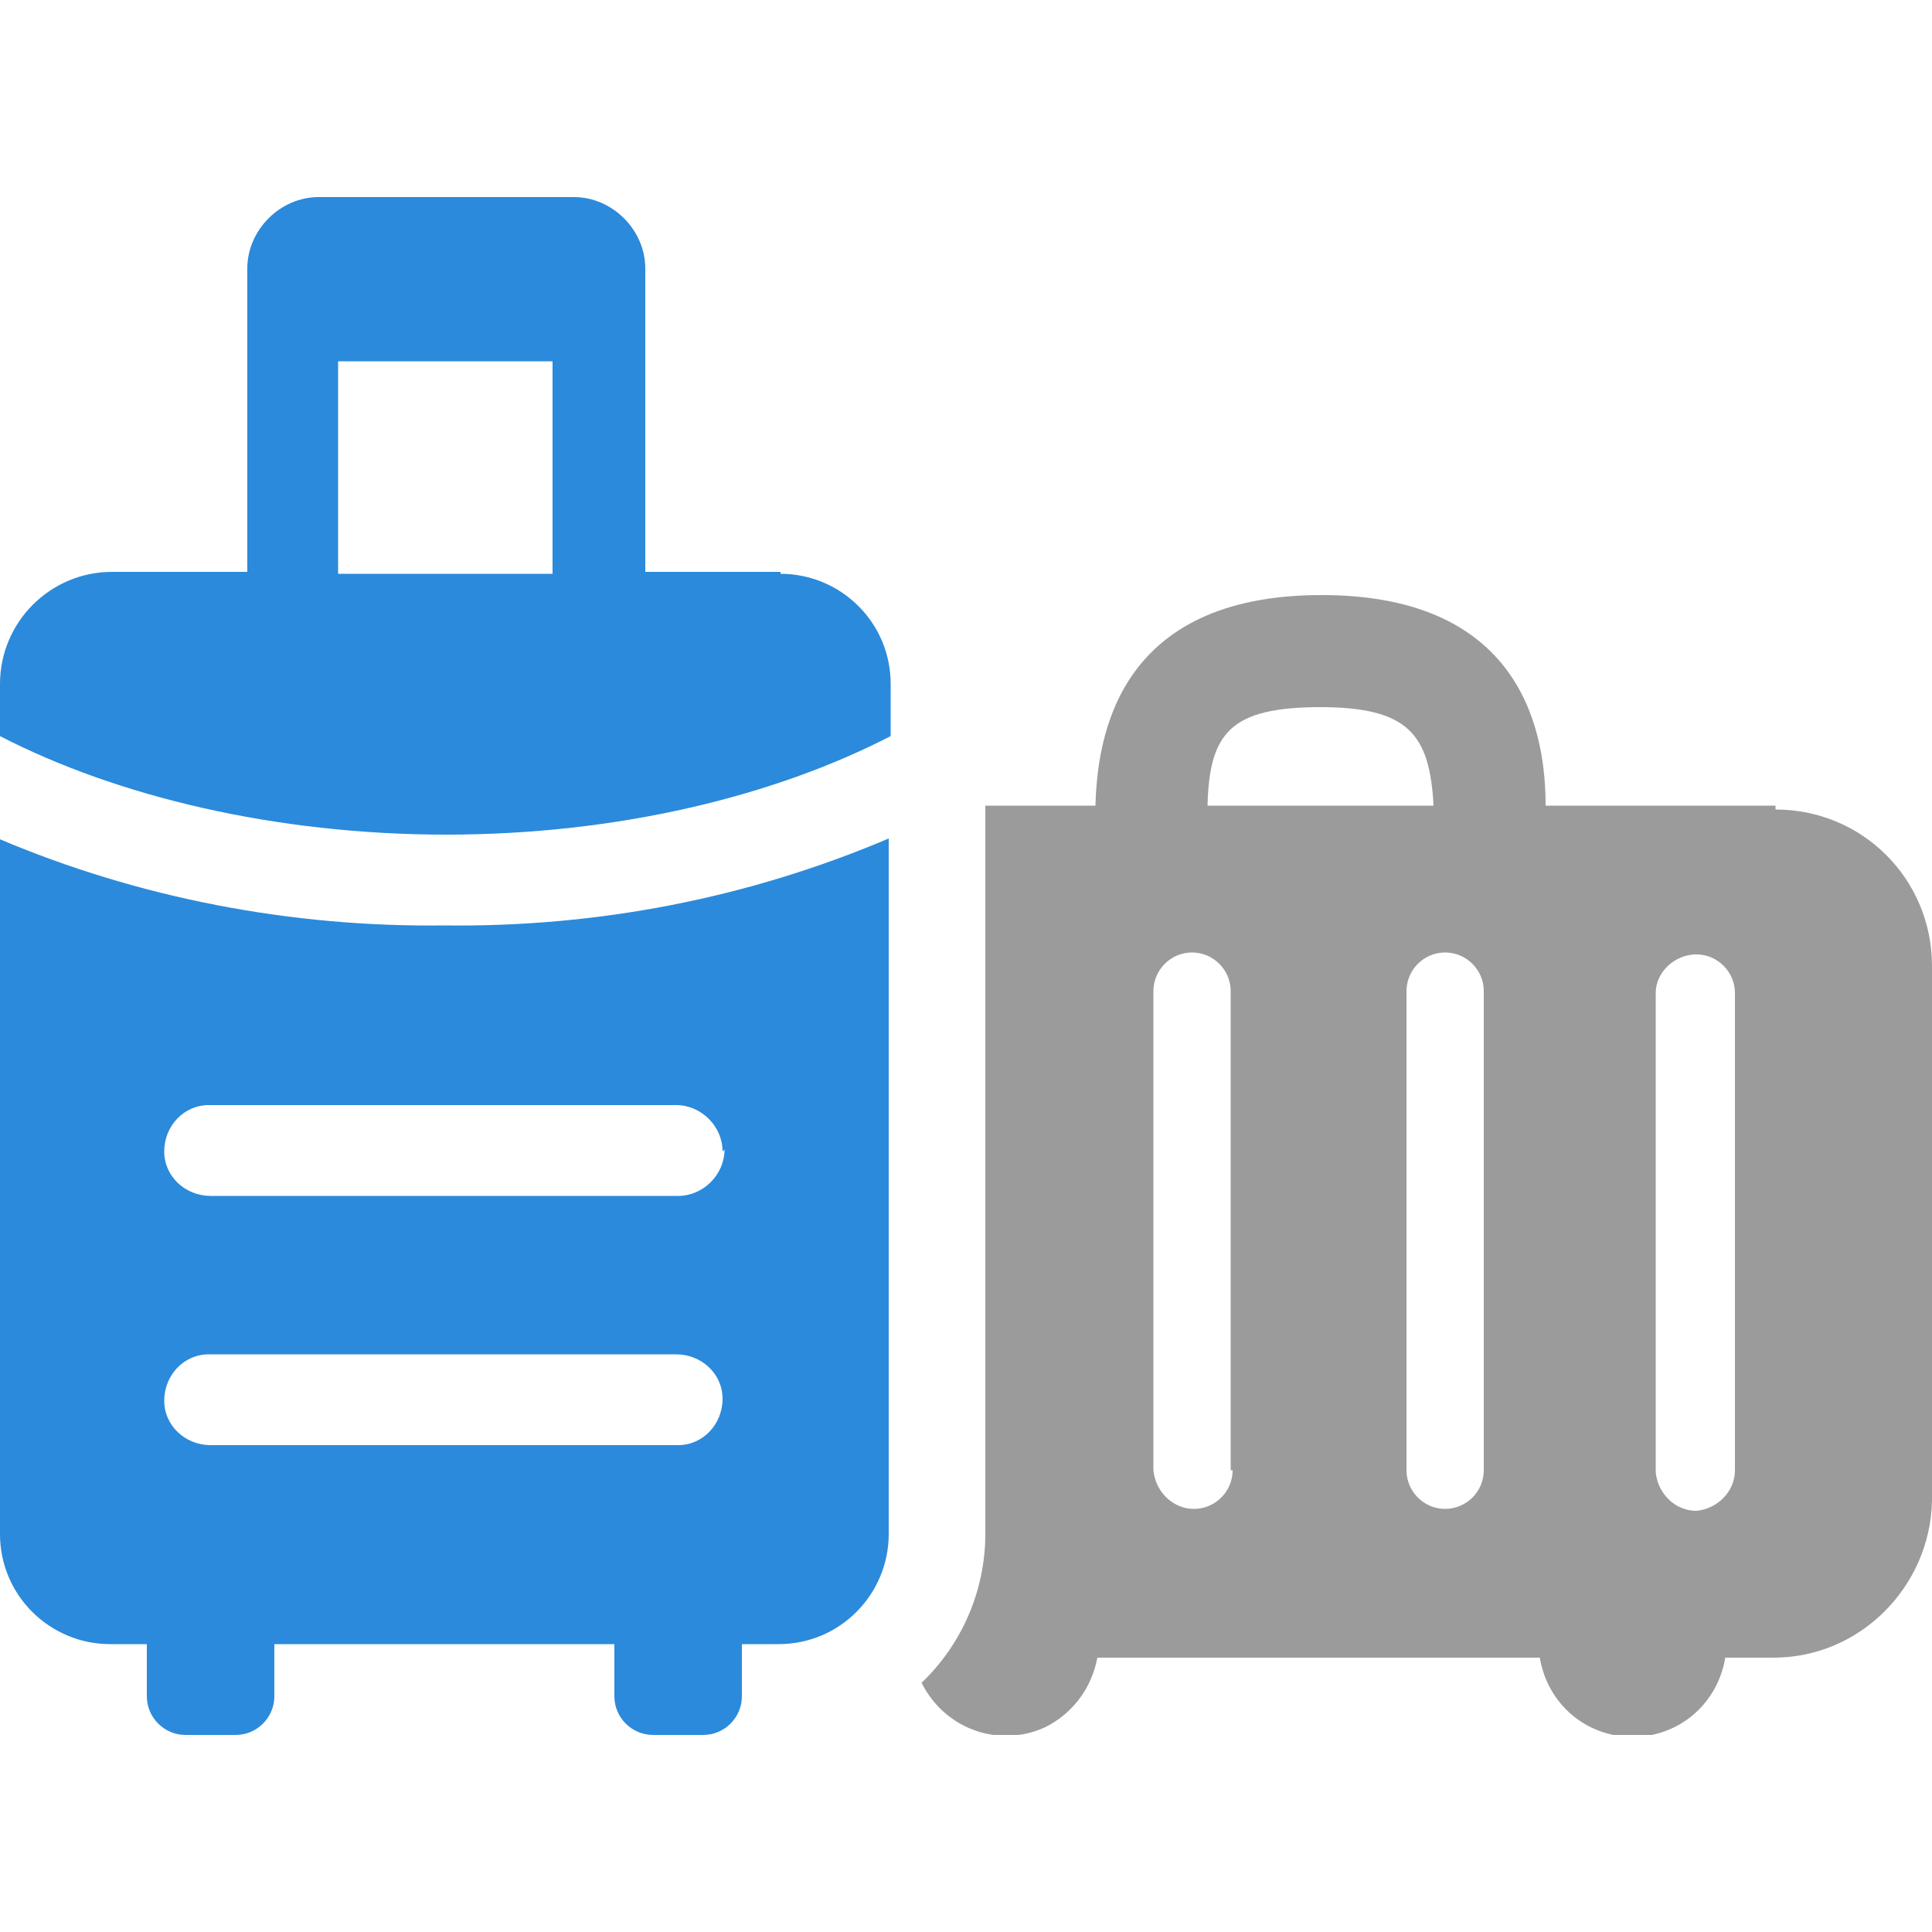
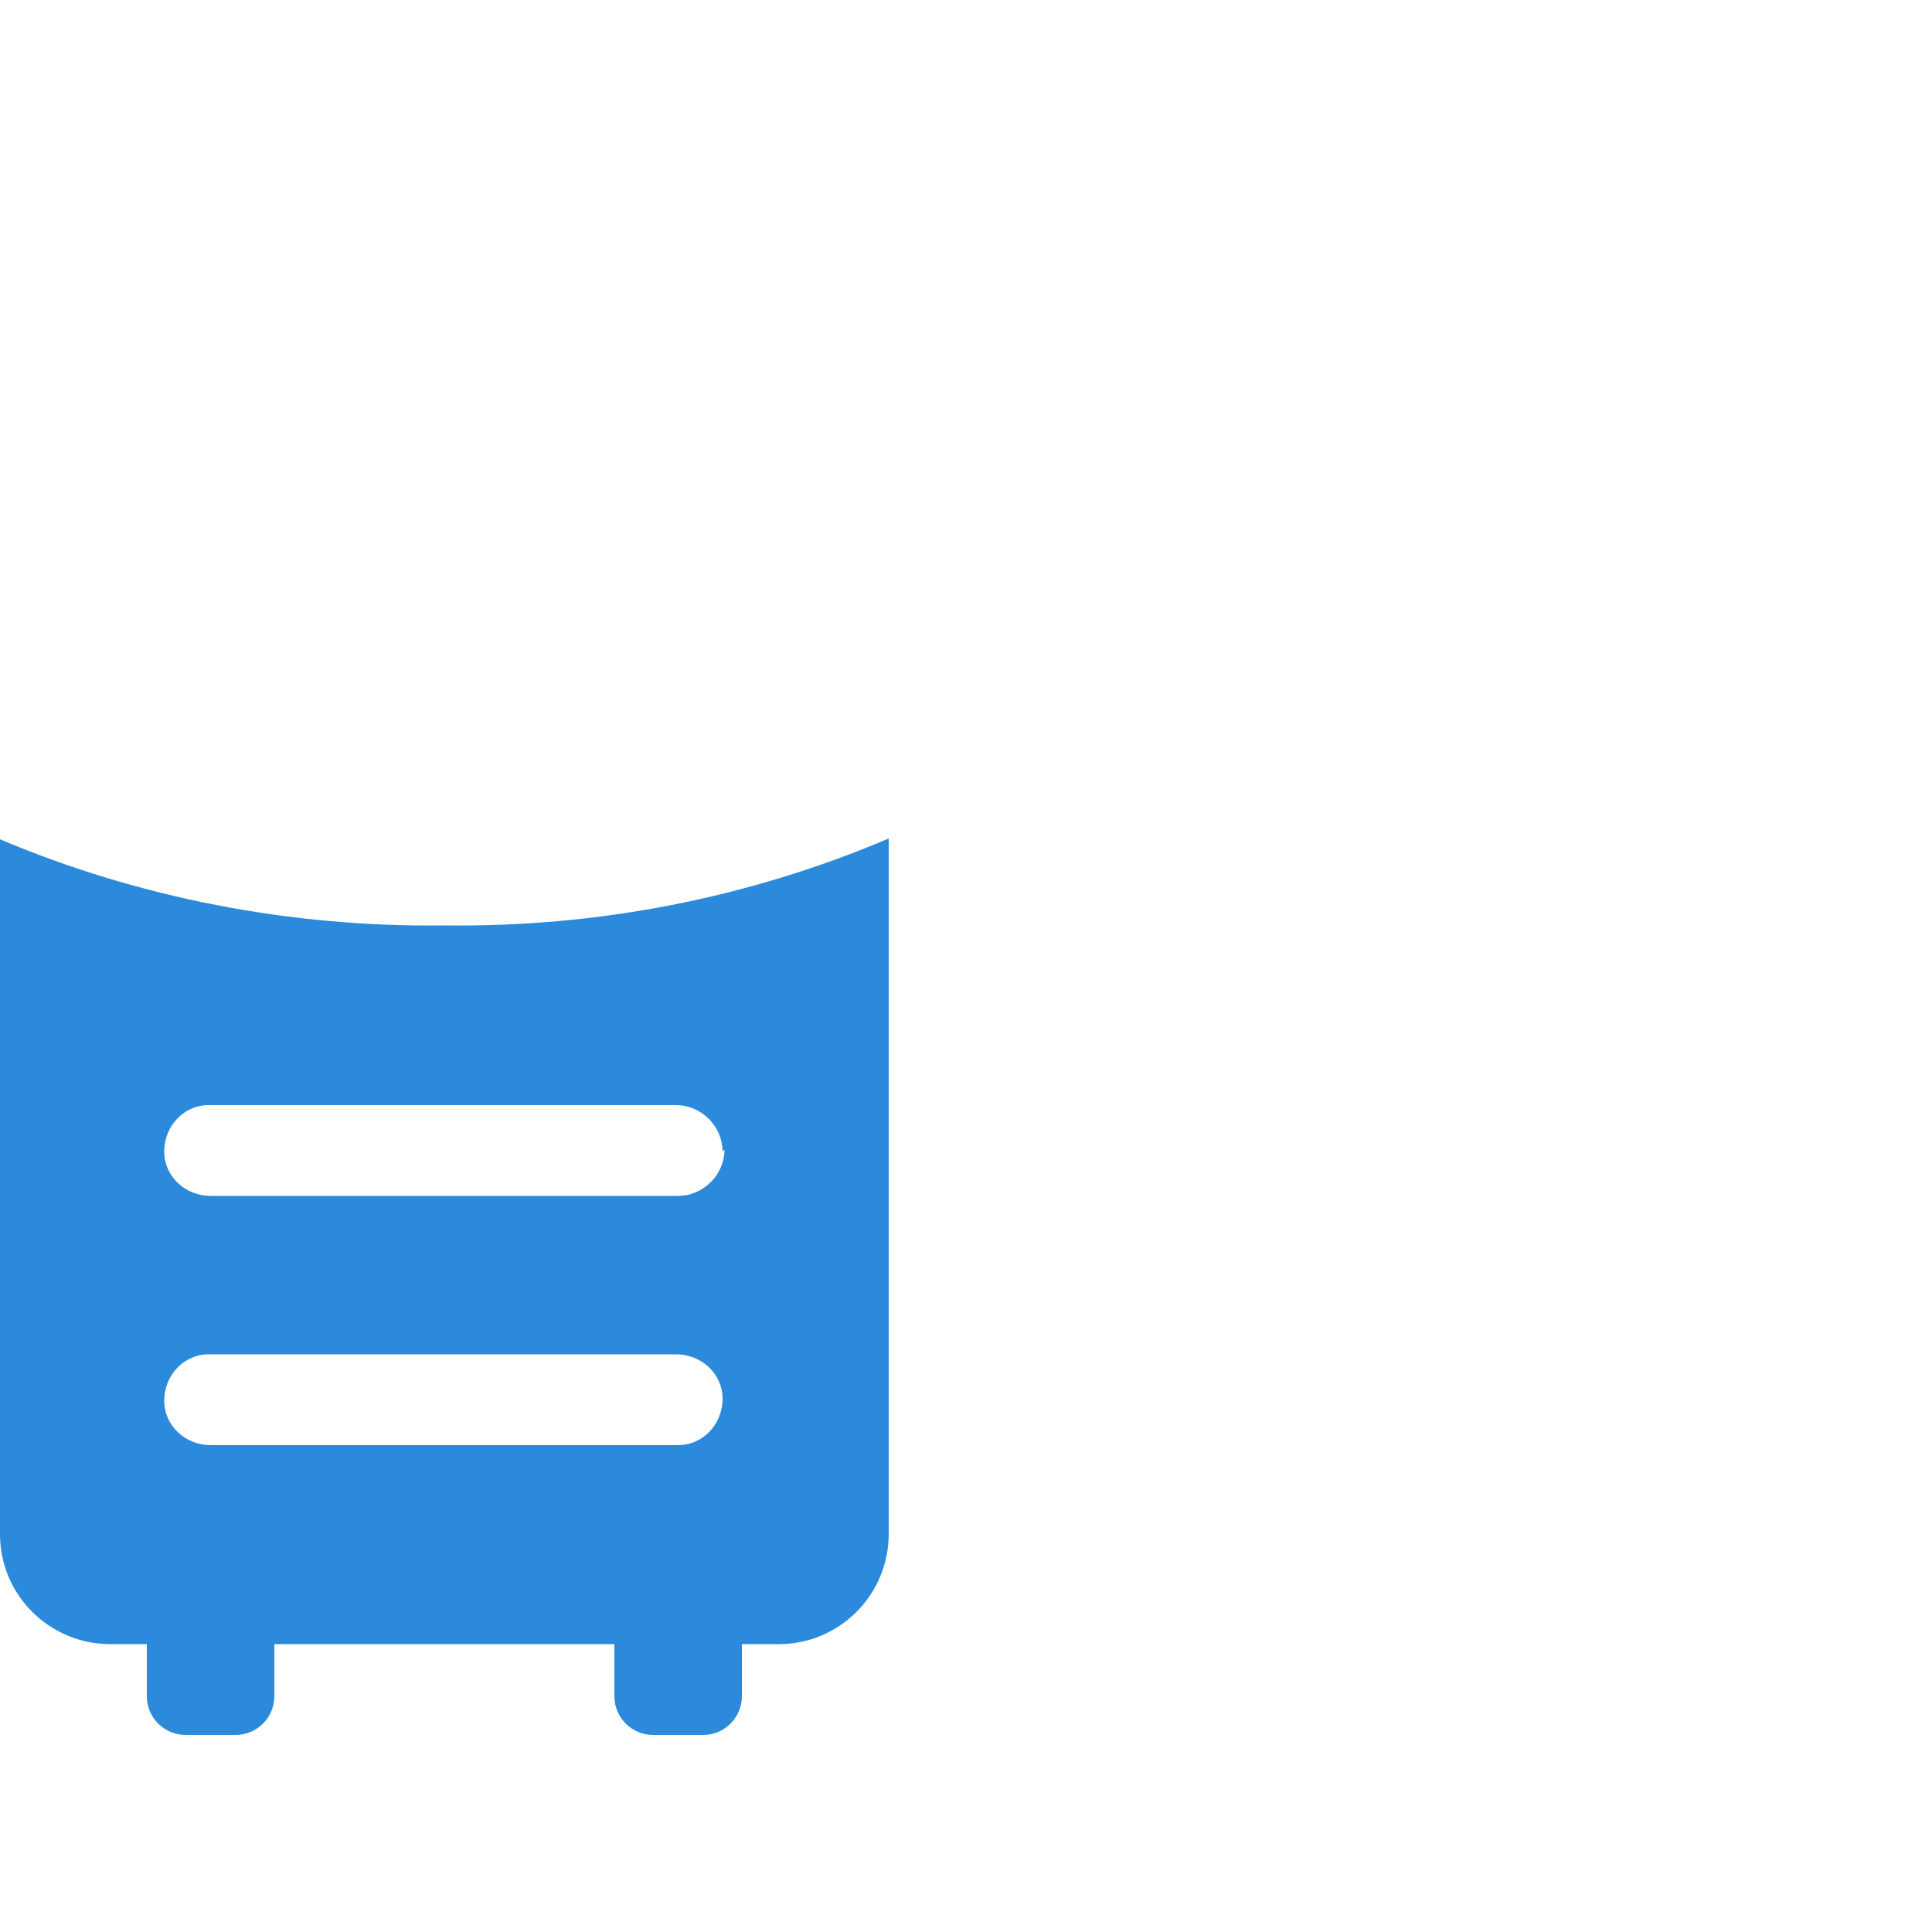
<svg xmlns="http://www.w3.org/2000/svg" id="_グループ_18943" data-name="グループ 18943" version="1.1" viewBox="0 0 100 100">
  <defs>
    <style>
      .cls-1 {
        clip-path: url(#clippath);
      }

      .cls-2 {
        fill: none;
      }

      .cls-2, .cls-3, .cls-4 {
        stroke-width: 0px;
      }

      .cls-3 {
        fill: #9b9b9b;
      }

      .cls-4 {
        fill: #2b8adb;
      }
    </style>
    <clipPath id="clippath">
      <rect class="cls-2" y="10.2" width="100" height="79.6" />
    </clipPath>
  </defs>
  <g class="cls-1">
    <g id="_グループ_18943-2" data-name="グループ 18943-2">
-       <path id="_パス_24606" data-name="パス 24606" class="cls-3" d="M91.9,41.7h-11.9c0-3.5-1-10.9-11.6-10.9s-11.6,7.4-11.7,10.9h-5.7v37.7c0,2.9-1.2,5.7-3.3,7.7,1.2,2.4,4,3.4,6.4,2.3,1.4-.7,2.4-2,2.7-3.6h22.9c.4,2.4,2.4,4.1,4.8,4.1,2.4,0,4.4-1.7,4.8-4.1h2.5c4.5,0,8.1-3.7,8.2-8.1v-27.7c0-4.5-3.6-8.1-8.1-8.1,0,0,0,0,0,0M68.3,36.6c4.6,0,5.7,1.4,5.9,5.1h-11.7c.1-3.8,1.2-5.1,5.9-5.1M63.8,76.1c0,1.1-.9,2-2,2,0,0,0,0,0,0-1.1,0-2-.9-2.1-2v-24.8c0-1.1.9-2,2-2,0,0,0,0,0,0,1.1,0,2,.9,2,2,0,0,0,0,0,0v24.8ZM76.8,76.1c0,1.1-.9,2-2,2,0,0,0,0,0,0-1.1,0-2-.9-2-2v-24.8c0-1.1.9-2,2-2,0,0,0,0,0,0,1.1,0,2,.9,2,2,0,0,0,0,0,0v24.8ZM89.8,76.1c0,1.1-.9,2-2,2.1-1.1,0-2-.9-2.1-2,0,0,0,0,0,0v-24.8c0-1.1,1-2,2.1-2,1.1,0,2,.9,2,2v24.8Z" />
      <path id="_パス_24607" data-name="パス 24607" class="cls-4" d="M0,43.4v36c0,3.2,2.6,5.7,5.7,5.7h1.9v2.7c0,1.1.9,2,2,2h2.6c1.1,0,2-.9,2-2h0v-2.7h17.6v2.7c0,1.1.9,2,2,2h2.6c1.1,0,2-.9,2-2h0v-2.7h1.9c3.2,0,5.7-2.6,5.7-5.7h0v-36c-7.3,3.1-15.1,4.6-23,4.5-7.9.1-15.8-1.4-23.1-4.5M35.1,74.8H10.9c-1.3,0-2.4-1-2.4-2.3,0-1.3,1-2.4,2.3-2.4,0,0,0,0,0,0h24.2c1.3,0,2.4,1,2.4,2.3,0,1.3-1,2.4-2.3,2.4,0,0,0,0,0,0M37.5,59.5c0,1.3-1.1,2.4-2.4,2.4H10.9c-1.3,0-2.4-1-2.4-2.3,0-1.3,1-2.4,2.3-2.4,0,0,0,0,0,0h24.2c1.3,0,2.4,1.1,2.4,2.4h0" />
-       <path id="_パス_24608" data-name="パス 24608" class="cls-4" d="M40.4,29.6h-7v-15.7c0-2-1.7-3.7-3.7-3.7h-13.2c-2,0-3.7,1.7-3.7,3.7v15.7h-7C2.6,29.6,0,32.2,0,35.4c0,0,0,0,0,0v2.7c6,3.1,14.2,5.1,23.1,5.1s17-2,23-5.1v-2.7c0-3.2-2.6-5.7-5.7-5.7h0M17.5,18.7h11.1v11h-11.1v-11Z" />
    </g>
  </g>
</svg>